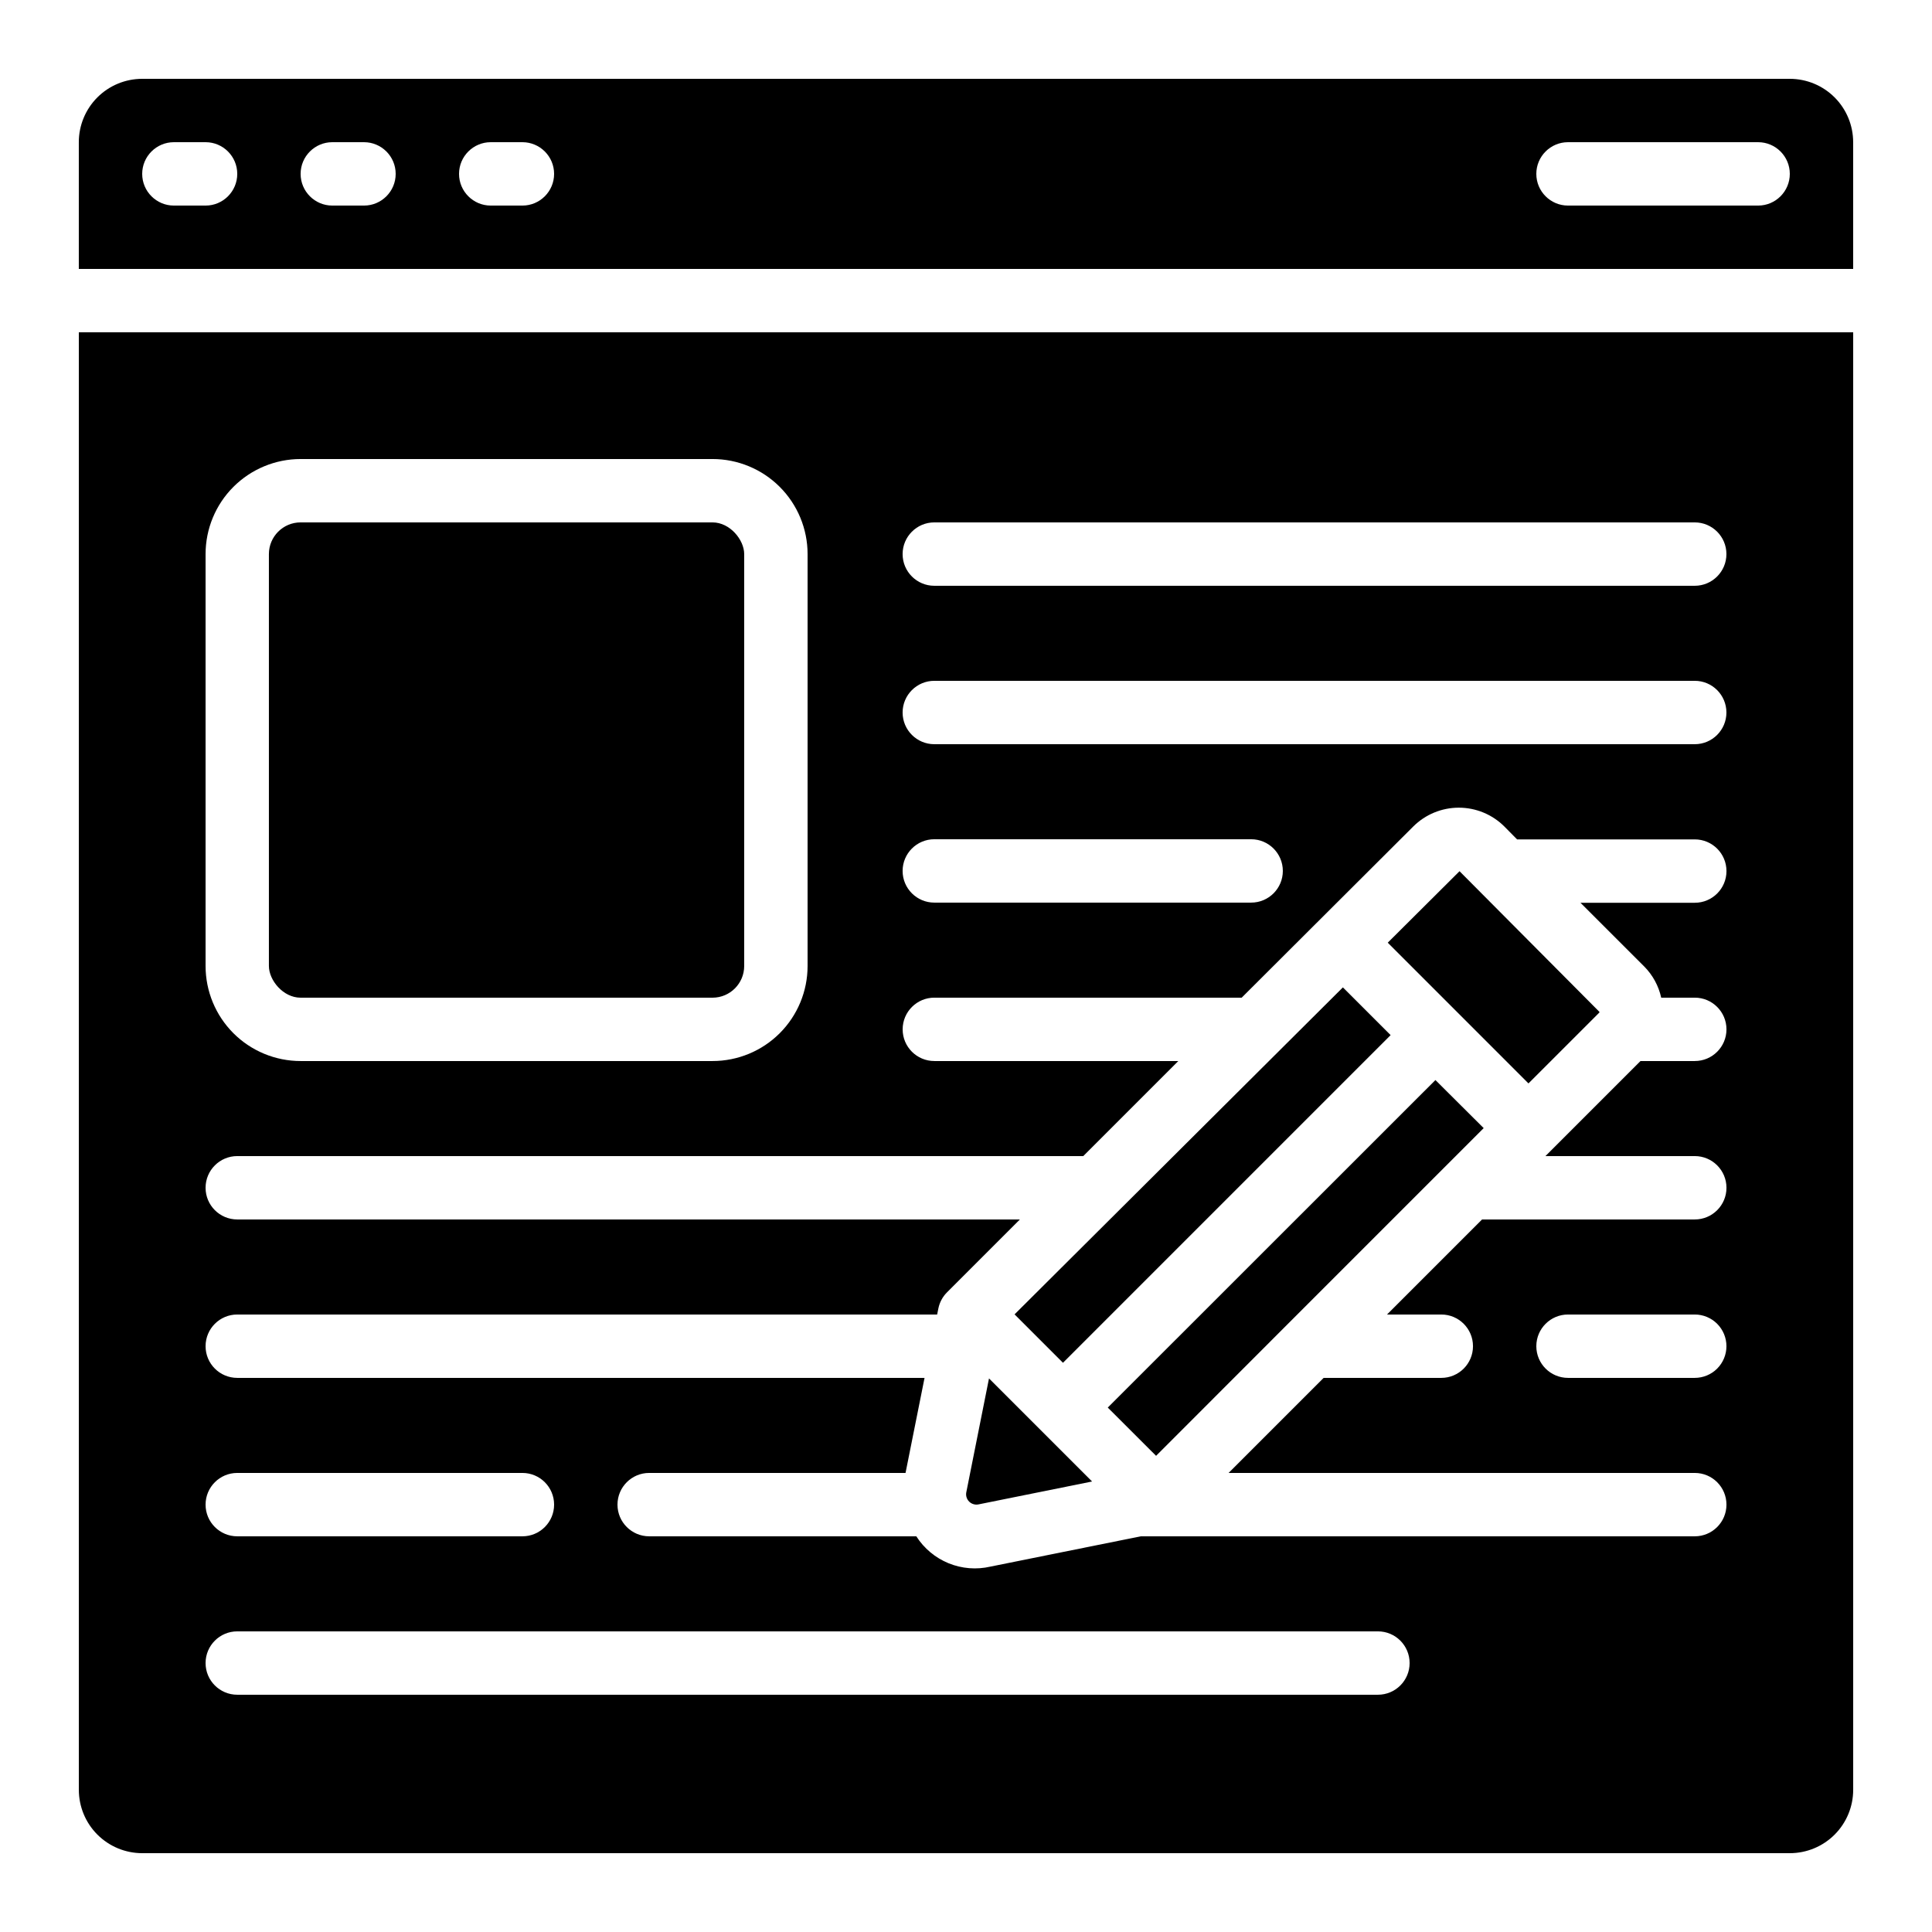
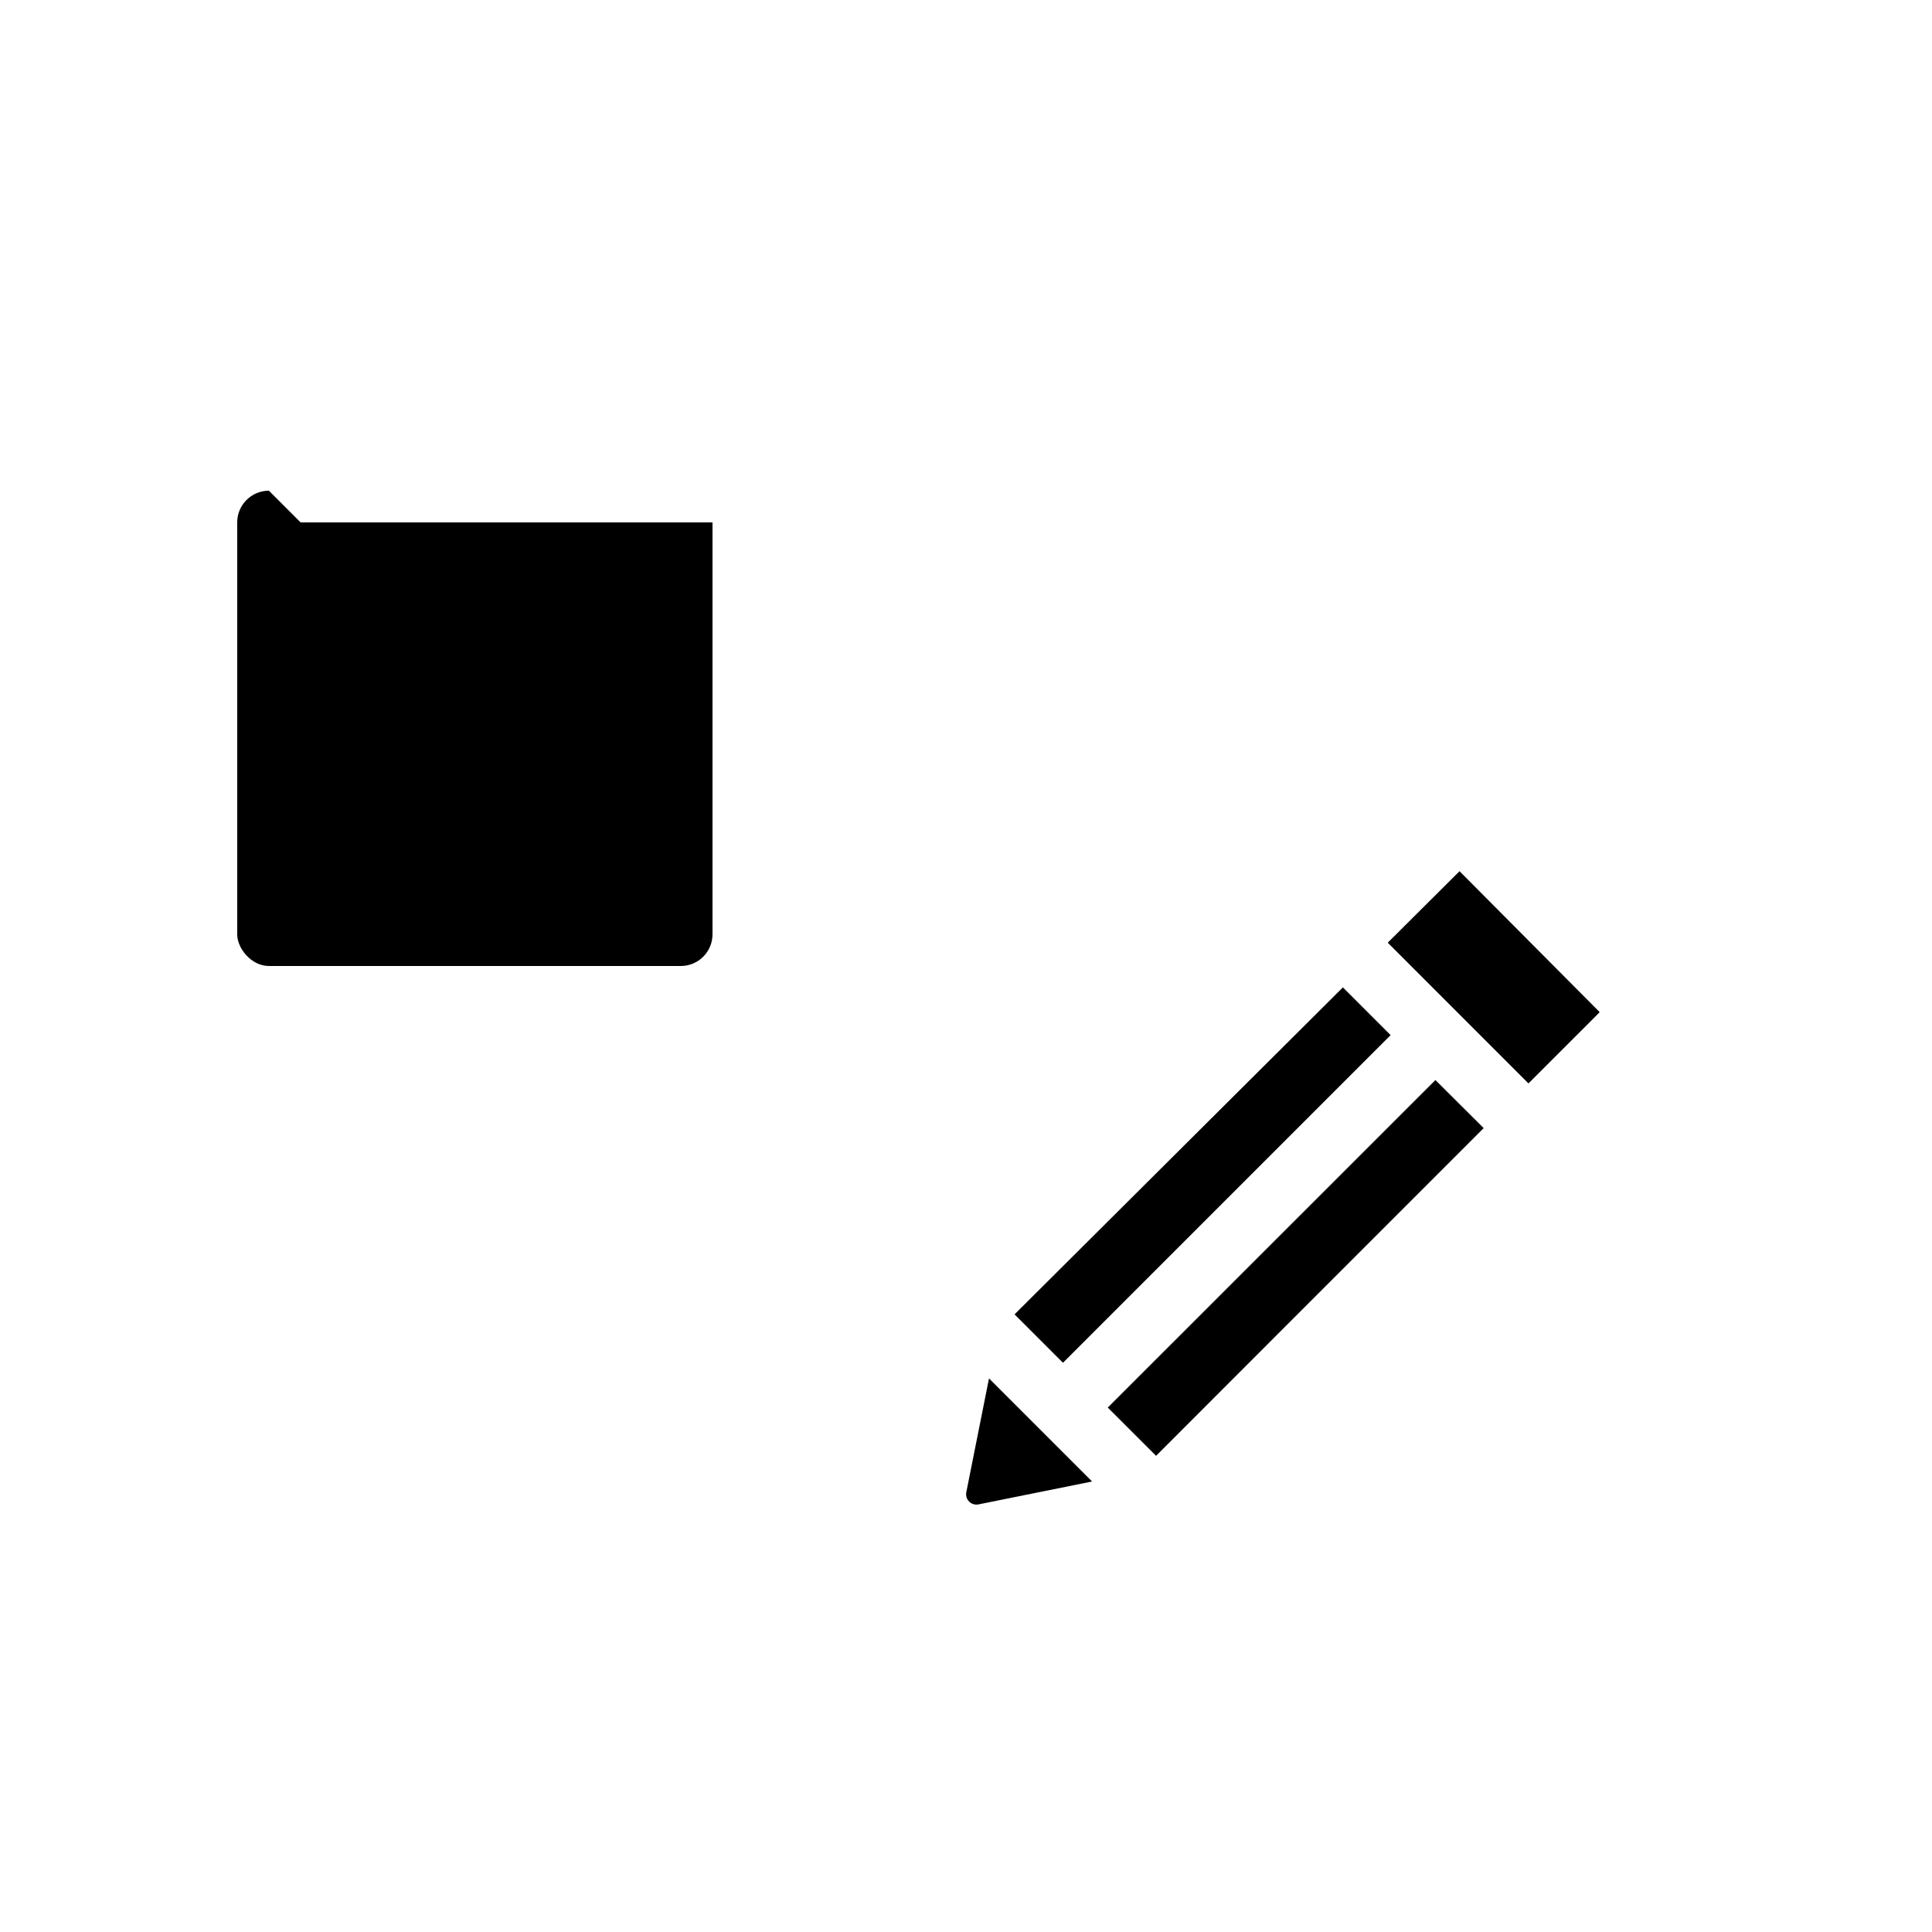
<svg xmlns="http://www.w3.org/2000/svg" fill="#000000" width="800px" height="800px" version="1.1" viewBox="144 144 512 512">
  <g>
-     <path d="m618.32 164.89h-436.64c-4.453 0-8.723 1.77-11.875 4.918-3.148 3.152-4.918 7.422-4.918 11.875v33.59h470.22v-33.59c0-4.453-1.77-8.723-4.918-11.875-3.148-3.148-7.422-4.918-11.875-4.918zm-419.84 33.59h-8.398c-4.637 0-8.398-3.762-8.398-8.398s3.762-8.398 8.398-8.398h8.398c4.637 0 8.395 3.762 8.395 8.398s-3.758 8.398-8.395 8.398zm41.984 0h-8.398c-4.637 0-8.398-3.762-8.398-8.398s3.762-8.398 8.398-8.398h8.398-0.004c4.641 0 8.398 3.762 8.398 8.398s-3.758 8.398-8.398 8.398zm41.984 0h-8.398c-4.637 0-8.398-3.762-8.398-8.398s3.762-8.398 8.398-8.398h8.398-0.004c4.641 0 8.398 3.762 8.398 8.398s-3.758 8.398-8.398 8.398zm327.47 0h-50.379c-4.637 0-8.398-3.762-8.398-8.398s3.762-8.398 8.398-8.398h50.383-0.004c4.637 0 8.398 3.762 8.398 8.398s-3.762 8.398-8.398 8.398z" />
-     <path d="m223.66 282.44h109.16c4.637 0 8.398 4.637 8.398 8.398v109.16c0 4.637-3.758 8.398-8.398 8.398h-109.16c-4.637 0-8.398-4.637-8.398-8.398v-109.16c0-4.637 3.758-8.398 8.398-8.398z" />
+     <path d="m223.66 282.44h109.16v109.16c0 4.637-3.758 8.398-8.398 8.398h-109.16c-4.637 0-8.398-4.637-8.398-8.398v-109.16c0-4.637 3.758-8.398 8.398-8.398z" />
    <path d="m567.79 412.39c0.062-0.055 0.094-0.133 0.09-0.215l-37.09-37.297-19.02 18.941 37.289 37.297z" />
    <path d="m437.57 517.02 12.805 12.789 34.898-34.93 51.918-51.918-12.789-12.738z" />
    <path d="m403.26 542.69 30.152-6.078-27.316-27.316-6.027 30.23v-0.004c-0.156 0.883 0.133 1.785 0.766 2.418 0.637 0.629 1.543 0.91 2.426 0.75z" />
    <path d="m512.53 418.32-12.652-12.652-87.008 86.652 12.832 12.832z" />
-     <path d="m181.68 635.11h436.64c4.453 0 8.727-1.77 11.875-4.918 3.148-3.148 4.918-7.422 4.918-11.875v-386.25h-470.22v386.25c0 4.453 1.77 8.727 4.918 11.875 3.152 3.148 7.422 4.918 11.875 4.918zm209.92-352.67h201.52c4.637 0 8.398 3.762 8.398 8.398 0 4.637-3.762 8.398-8.398 8.398h-201.52c-4.637 0-8.398-3.762-8.398-8.398 0-4.637 3.762-8.398 8.398-8.398zm0 41.984h201.52c4.637 0 8.398 3.762 8.398 8.398s-3.762 8.398-8.398 8.398h-201.52c-4.637 0-8.398-3.762-8.398-8.398s3.762-8.398 8.398-8.398zm0 41.984h83.969c4.637 0 8.395 3.762 8.395 8.398 0 4.637-3.758 8.395-8.395 8.395h-83.969c-4.637 0-8.398-3.758-8.398-8.395 0-4.637 3.762-8.398 8.398-8.398zm-193.12-75.57c0-6.68 2.652-13.09 7.375-17.812 4.727-4.723 11.133-7.379 17.812-7.379h109.16c6.68 0 13.09 2.656 17.812 7.379 4.723 4.723 7.379 11.133 7.379 17.812v109.16c0 6.68-2.656 13.086-7.379 17.812-4.723 4.723-11.133 7.375-17.812 7.375h-109.16c-6.68 0-13.086-2.652-17.812-7.375-4.723-4.727-7.375-11.133-7.375-17.812zm8.395 176.33c-4.637 0-8.395-3.758-8.395-8.395 0-4.637 3.758-8.398 8.395-8.398h224.2l25.191-25.191h-64.656c-4.637 0-8.398-3.758-8.398-8.395s3.762-8.398 8.398-8.398h81.449l45.453-45.344c3.203-3.203 7.555-5.004 12.086-5.004 4.535 0 8.883 1.801 12.086 5.004l3.359 3.402h47.09c4.637 0 8.398 3.758 8.398 8.398 0 4.637-3.762 8.395-8.398 8.395h-30.297l16.863 16.852c2.273 2.277 3.848 5.156 4.535 8.297h8.898c4.637 0 8.398 3.762 8.398 8.398s-3.762 8.395-8.398 8.395h-14.383l-25.191 25.191h39.574c4.637 0 8.398 3.762 8.398 8.398 0 4.637-3.762 8.395-8.398 8.395h-56.367l-25.191 25.191h14.383c4.641 0 8.398 3.758 8.398 8.398 0 4.637-3.758 8.395-8.398 8.395h-31.176l-25.191 25.191h123.54c4.637 0 8.398 3.758 8.398 8.398 0 4.637-3.762 8.395-8.398 8.395h-146.8l-39.844 8.027c-3.703 0.859-7.582 0.551-11.105-0.887-3.519-1.438-6.508-3.934-8.551-7.141h-70.793c-4.637 0-8.398-3.758-8.398-8.395 0-4.641 3.762-8.398 8.398-8.398h67.938l5.039-25.191h-182.14c-4.637 0-8.395-3.758-8.395-8.395 0-4.641 3.758-8.398 8.395-8.398h185.48l0.32-1.605v0.004c0.328-1.621 1.125-3.109 2.293-4.277l19.312-19.312zm394.65 33.586v0.004c0 2.227-0.887 4.363-2.461 5.938s-3.711 2.457-5.938 2.457h-33.586c-4.637 0-8.398-3.758-8.398-8.395 0-4.641 3.762-8.398 8.398-8.398h33.586c2.227 0 4.363 0.887 5.938 2.461s2.461 3.711 2.461 5.938zm-394.65 33.59h75.57c4.641 0 8.398 3.758 8.398 8.398 0 4.637-3.758 8.395-8.398 8.395h-75.57c-4.637 0-8.395-3.758-8.395-8.395 0-4.641 3.758-8.398 8.395-8.398zm0 41.984h302.29c4.637 0 8.398 3.758 8.398 8.398 0 4.637-3.762 8.395-8.398 8.395h-302.29c-4.637 0-8.395-3.758-8.395-8.395 0-4.641 3.758-8.398 8.395-8.398z" />
  </g>
</svg>